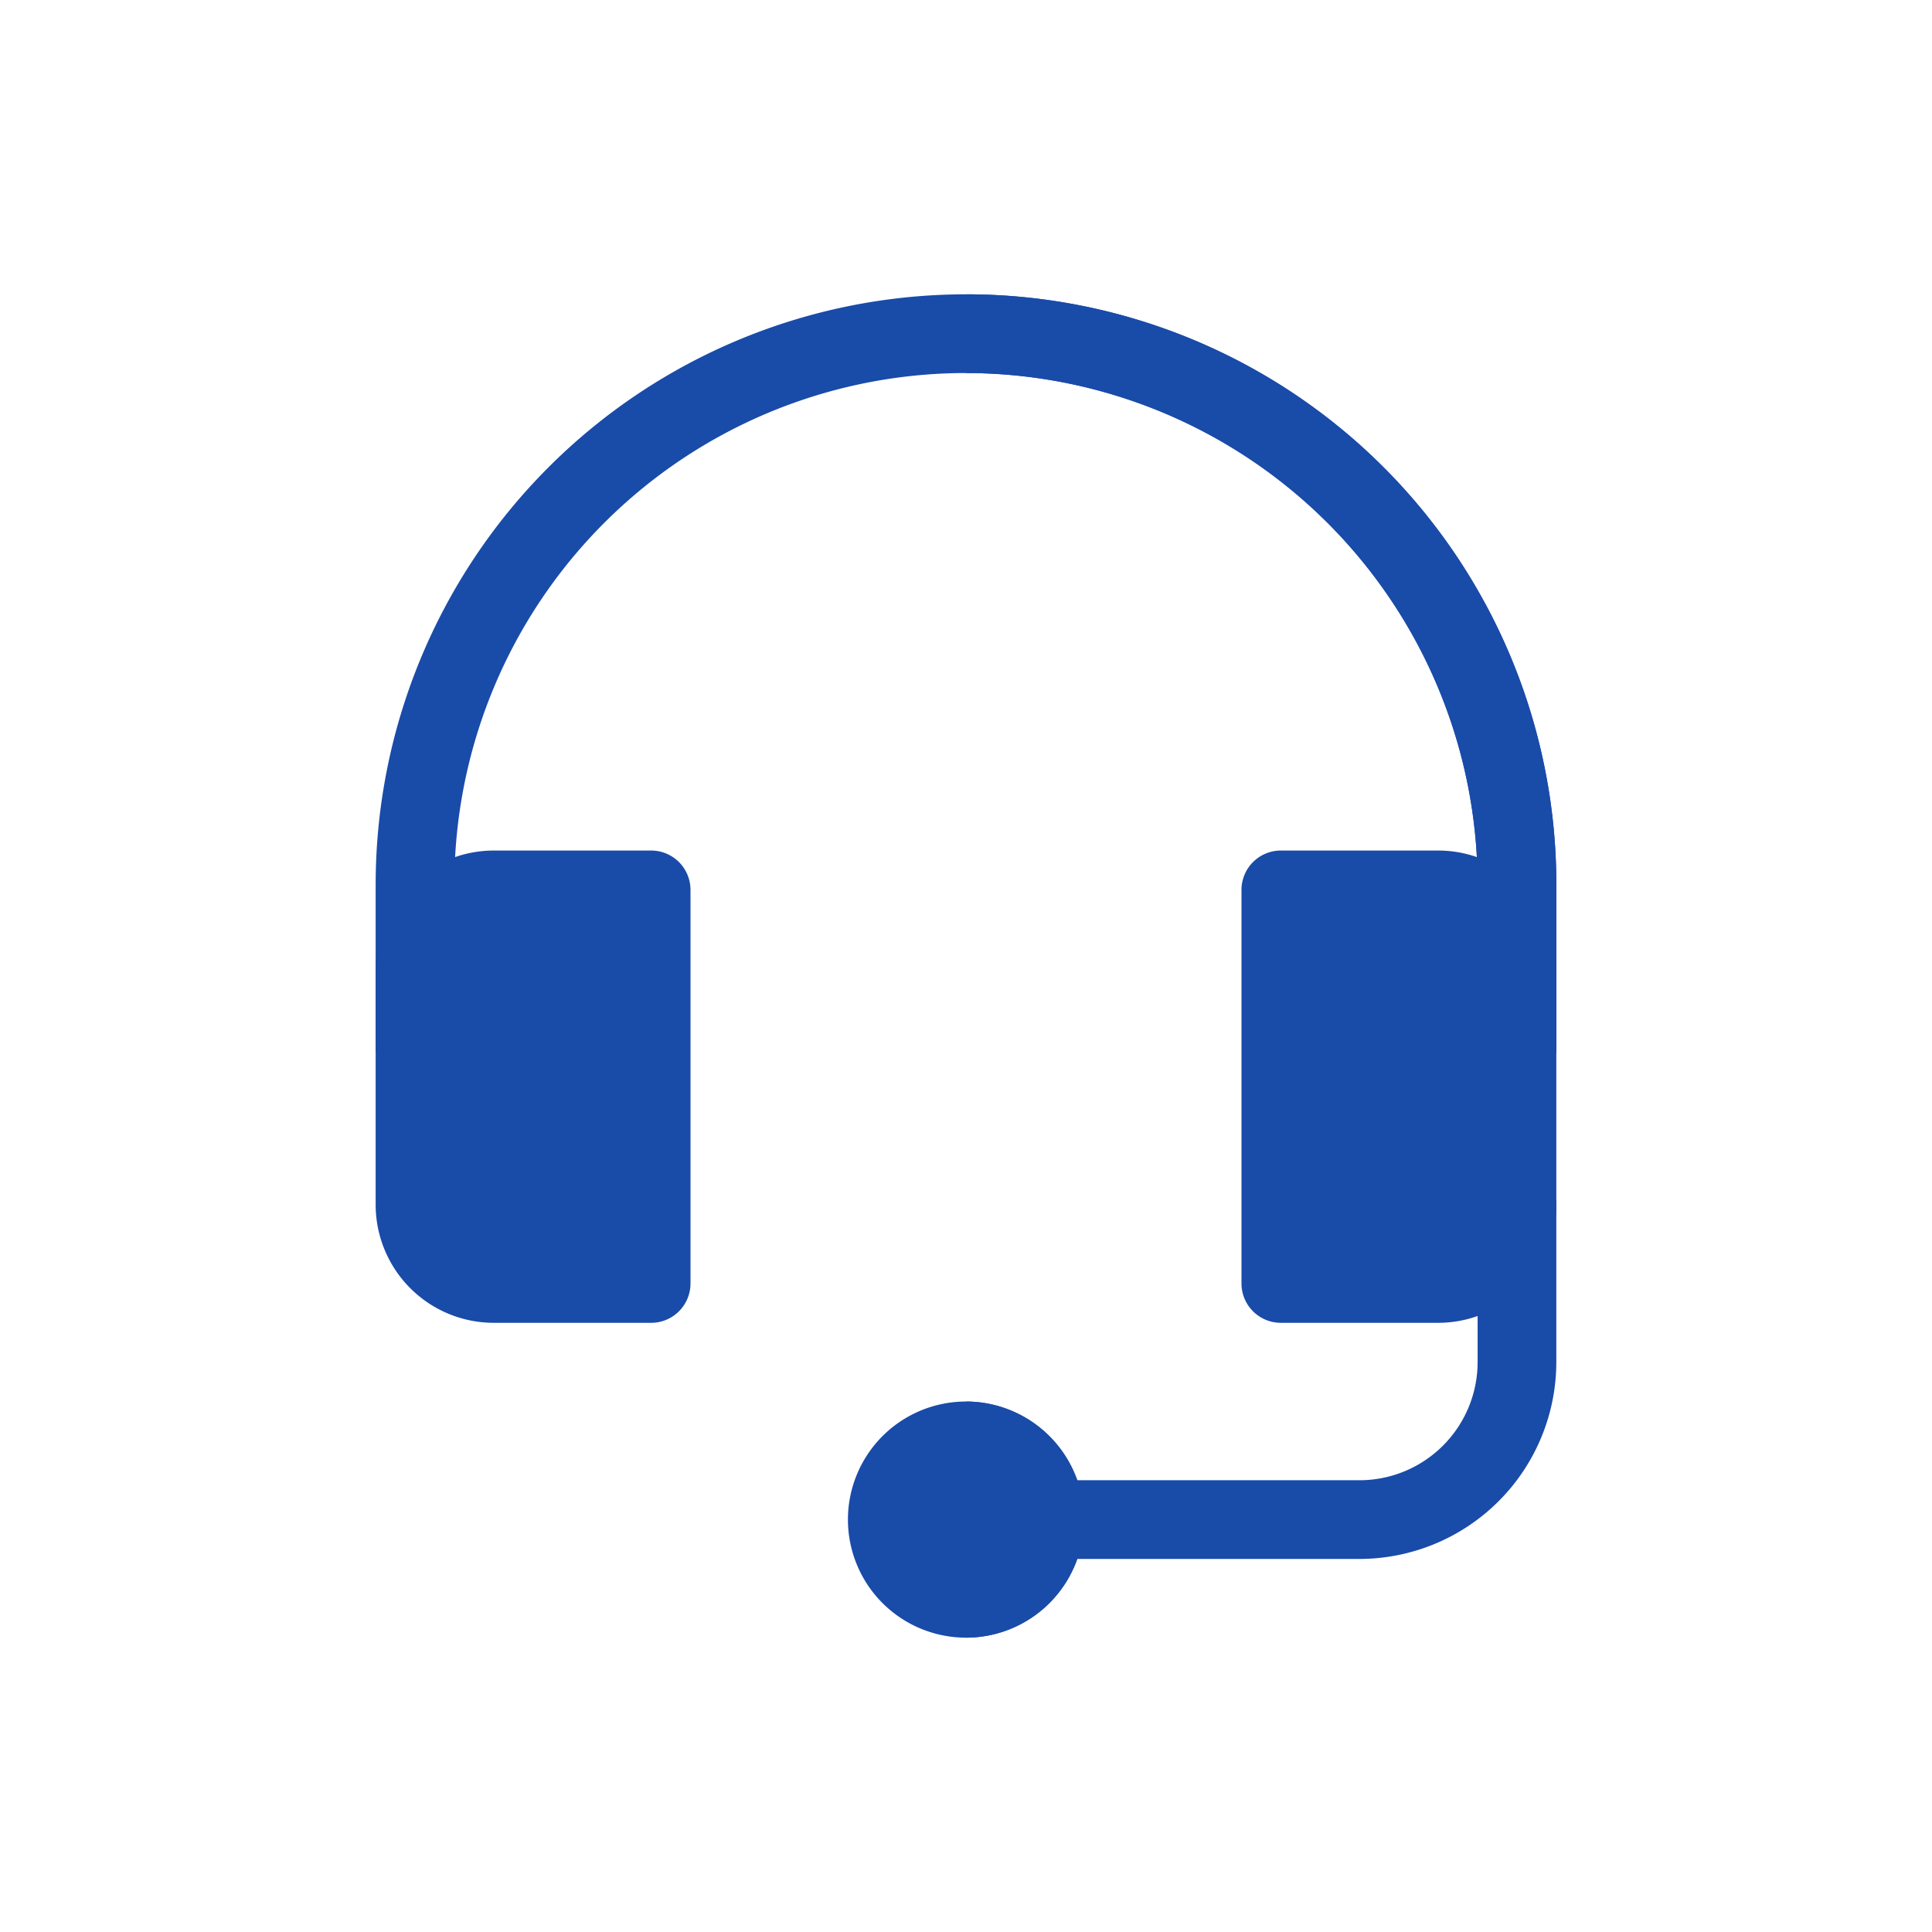
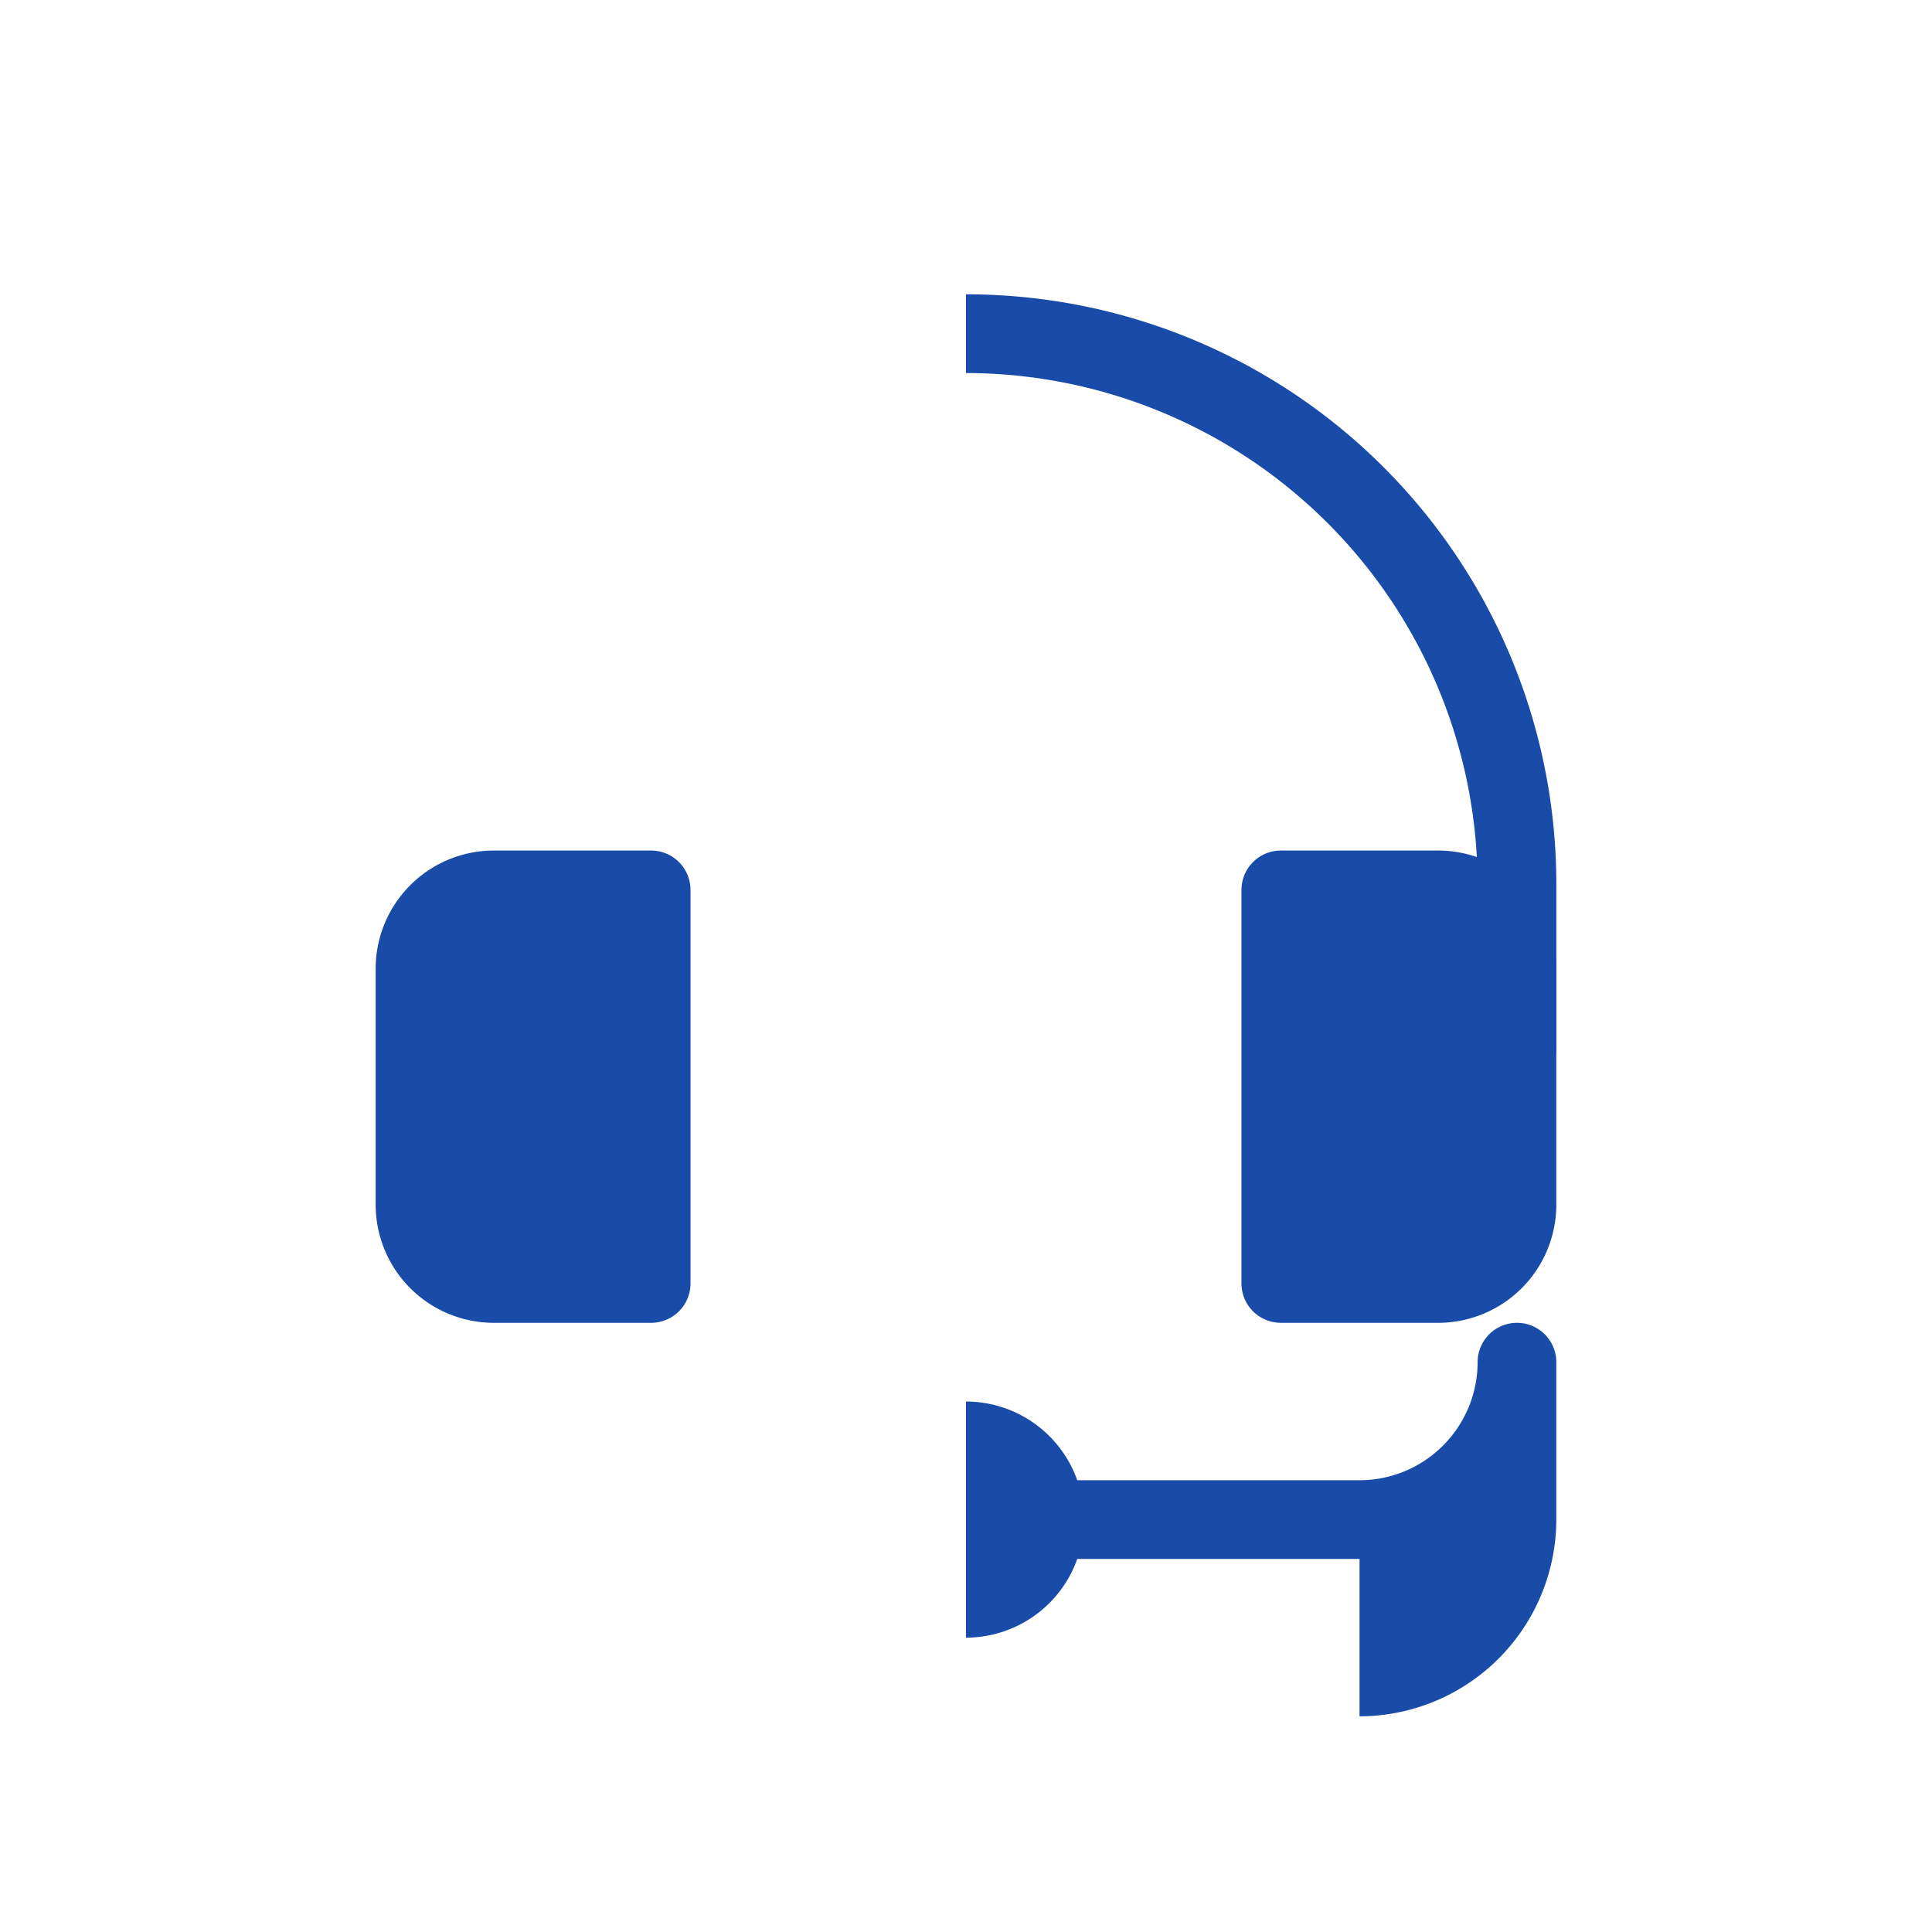
<svg xmlns="http://www.w3.org/2000/svg" height="100" viewBox="0 0 100 100" width="100">
  <path d="m0 0h100v100h-100z" fill="none" />
  <g fill="#194ba9">
-     <path d="m488.259 789.63h-16.3a2.037 2.037 0 1 1 0-4.074h16.3a6.118 6.118 0 0 0 6.111-6.111v-8.145a2.037 2.037 0 0 1 4.074 0v8.149a10.2 10.2 0 0 1 -10.185 10.181z" transform="translate(-417.889 -708.939)" />
-     <path d="m479.525 728.556v8.419a2.037 2.037 0 1 1 -4.074 0v-8.419a26.482 26.482 0 1 0 -52.964 0v8.419a2.037 2.037 0 1 1 -4.074 0v-8.419a30.556 30.556 0 1 1 61.112 0z" transform="translate(-398.969 -682.766)" />
+     <path d="m488.259 789.63h-16.3a2.037 2.037 0 1 1 0-4.074h16.3a6.118 6.118 0 0 0 6.111-6.111a2.037 2.037 0 0 1 4.074 0v8.149a10.2 10.2 0 0 1 -10.185 10.181z" transform="translate(-417.889 -708.939)" />
    <path d="m497.262 728.556v8.419a2.037 2.037 0 1 1 -4.074 0v-8.419a26.513 26.513 0 0 0 -26.482-26.482v-4.074a30.538 30.538 0 0 1 30.556 30.556z" transform="translate(-416.706 -682.766)" />
    <path d="m432.672 767.948h-8.148a6.118 6.118 0 0 1 -6.111-6.111v-12.223a6.118 6.118 0 0 1 6.111-6.111h8.148a2.037 2.037 0 0 1 2.037 2.037v20.37a2.037 2.037 0 0 1 -2.037 2.038z" transform="translate(-398.969 -699.479)" />
    <path d="m499.428 767.948h-8.148a2.037 2.037 0 0 1 -2.037-2.037v-20.371a2.038 2.038 0 0 1 2.037-2.037h8.148a6.118 6.118 0 0 1 6.111 6.111v12.222a6.118 6.118 0 0 1 -6.111 6.112z" transform="translate(-424.984 -699.479)" />
-     <path d="m463.159 788.577a6.111 6.111 0 1 0 6.111 6.111 6.119 6.119 0 0 0 -6.111-6.111z" transform="translate(-413.159 -716.034)" />
    <path d="m472.817 794.688a6.119 6.119 0 0 1 -6.111 6.111v-12.222a6.119 6.119 0 0 1 6.111 6.111z" transform="translate(-416.706 -716.034)" />
  </g>
</svg>